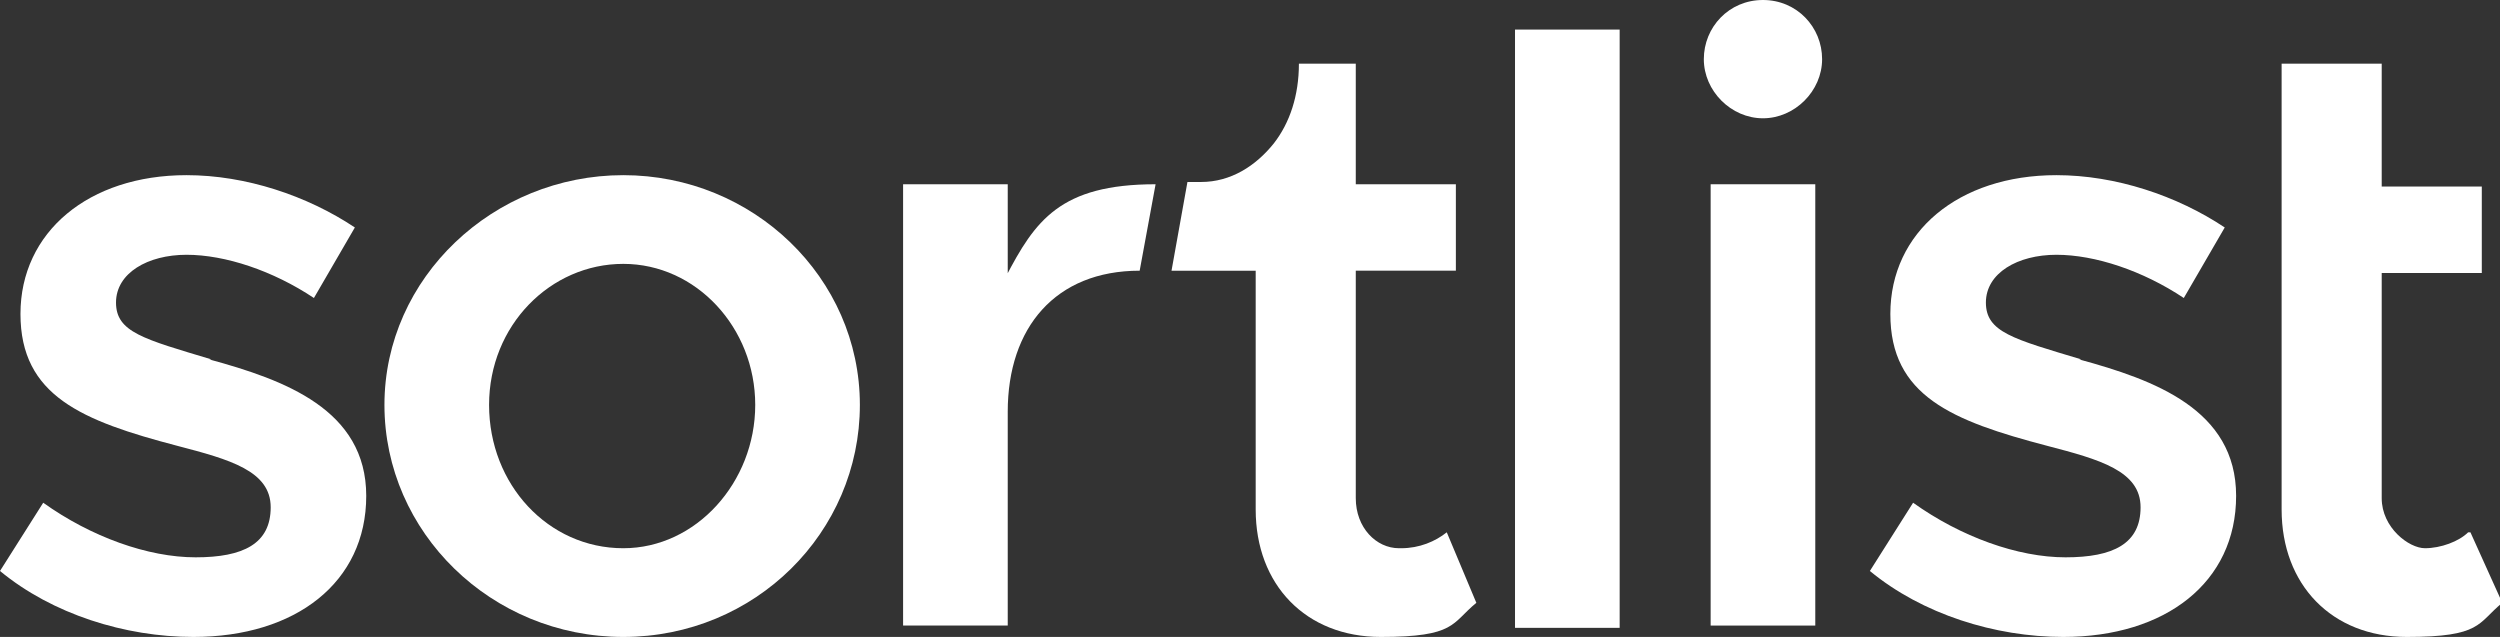
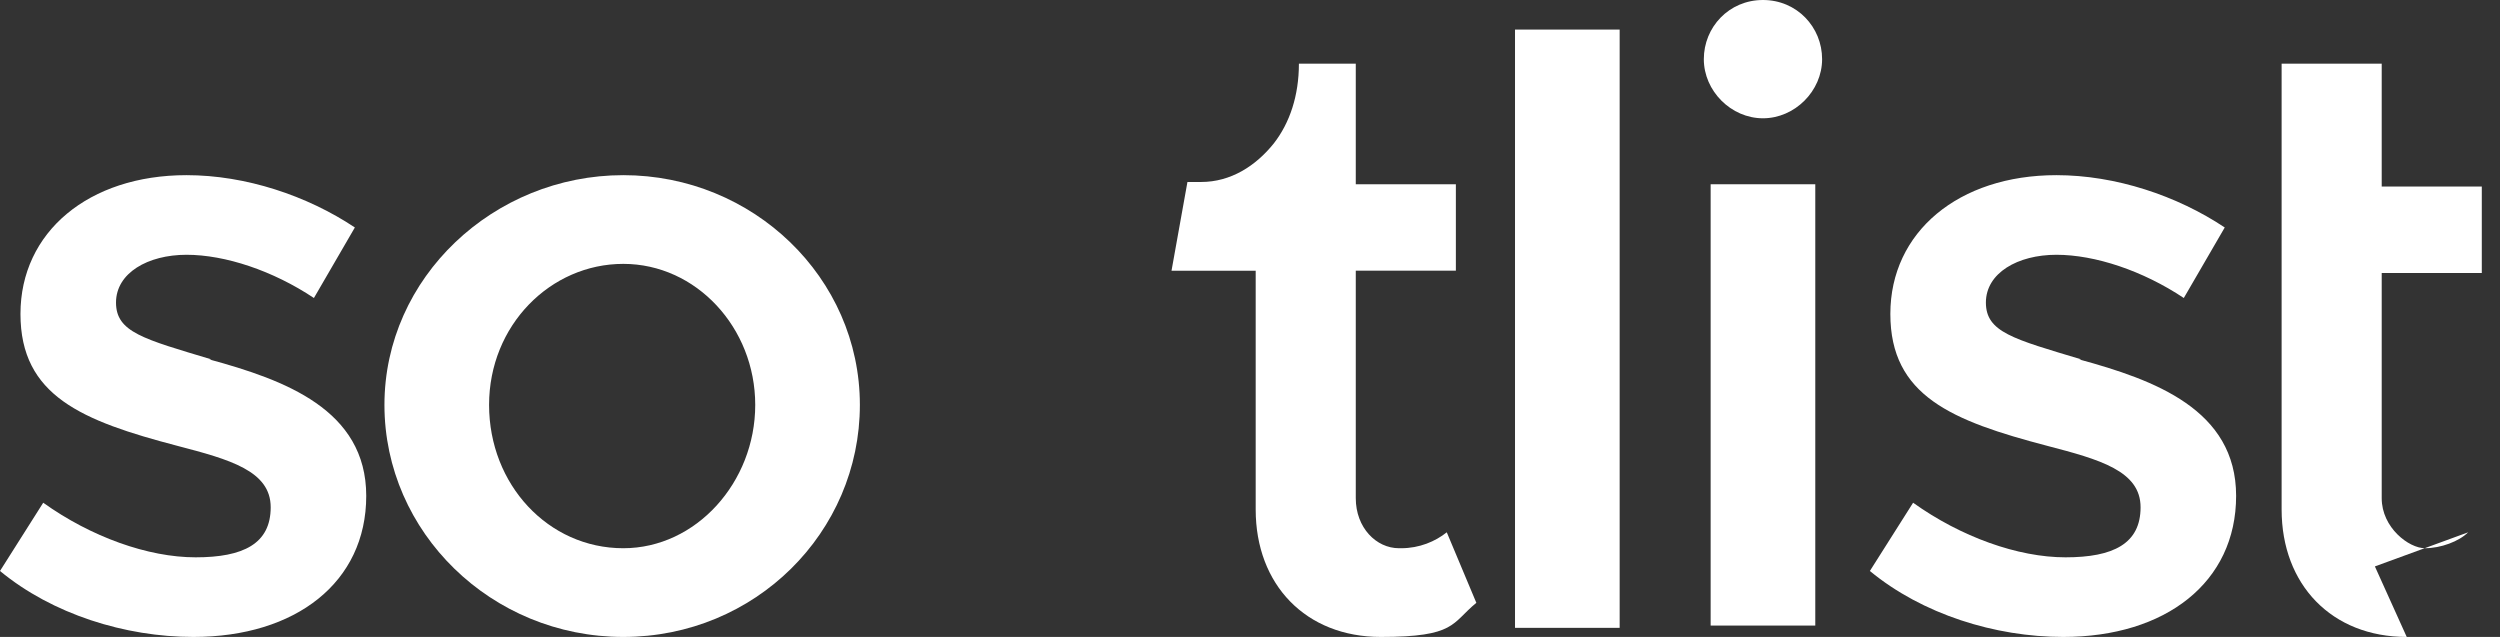
<svg xmlns="http://www.w3.org/2000/svg" id="Laag_1" version="1.1" viewBox="0 0 109.9 28">
  <rect x="0" y="0" width="109.9" height="28" fill="#333333" stroke="none" />
  <defs>
    <style>
      .st0 {
        fill: #fff;
      }
    </style>
  </defs>
-   <path class="st0" d="M108.5,23.4c-.4.4-1.2.7-1.9.7s-1.9-.9-1.9-2.2v-9.9h4.4v-3.8h-4.4V2.8h-4.4v19.6c0,3.3,2.2,5.6,5.5,5.6s3.1-.6,4.2-1.5c0,0-1.4-3.1-1.4-3.1Z" />
+   <path class="st0" d="M108.5,23.4c-.4.4-1.2.7-1.9.7s-1.9-.9-1.9-2.2v-9.9h4.4v-3.8h-4.4V2.8h-4.4v19.6c0,3.3,2.2,5.6,5.5,5.6c0,0-1.4-3.1-1.4-3.1Z" />
  <path class="st0" d="M9.3,15.8c-3-.9-4.2-1.2-4.2-2.5s1.4-2.1,3.1-2.1,3.8.7,5.6,1.9l1.8-3.1c-2.1-1.4-4.8-2.3-7.4-2.3-4.3,0-7.3,2.5-7.3,6.1s2.7,4.7,6.9,5.8c2.3.6,4.1,1.1,4.1,2.7s-1.2,2.2-3.3,2.2-4.6-.9-6.7-2.4l-1.9,3c2.3,1.9,5.5,2.9,8.5,2.9,4.5,0,7.6-2.4,7.6-6.2s-3.6-5.1-6.9-6Z" />
  <path class="st0" d="M77.5,5.2c1.4,0,2.6-1.2,2.6-2.6s-1.1-2.6-2.6-2.6-2.6,1.2-2.6,2.6,1.2,2.6,2.6,2.6Z" />
  <path class="st0" d="M79.8,8.1h-4.6v19.4h4.6V8.1Z" />
  <path class="st0" d="M71.2,1.3h-4.6v26.3h4.6V1.3Z" />
  <path class="st0" d="M61.5,24.1c-1,0-1.9-.9-1.9-2.2v-10h4.4v-3.8h-4.4V2.8h-2.5c0,1.4-.4,2.6-1.1,3.5-.8,1-1.9,1.7-3.2,1.7h-.6l-.7,3.9h3.7v10.5c0,3.3,2.2,5.6,5.5,5.6s3.1-.6,4.2-1.5l-1.3-3.1c-.5.4-1.2.7-2,.7Z" />
-   <path class="st0" d="M44.3,12.2v-4.1h-4.6v19.4h4.6v-9.4c0-3.7,2.1-6.2,5.8-6.2l.7-3.8c-4.2,0-5.3,1.6-6.6,4.1Z" />
  <path class="st0" d="M27.4,7.7c-5.7,0-10.5,4.5-10.5,10.1s4.7,10.2,10.5,10.2,10.4-4.6,10.4-10.2-4.7-10.1-10.4-10.1ZM27.4,24.1c-3.3,0-5.9-2.8-5.9-6.3s2.7-6.2,5.9-6.2,5.8,2.8,5.8,6.2-2.6,6.3-5.8,6.3Z" />
  <path class="st0" d="M91.5,15.8c-3-.9-4.2-1.2-4.2-2.5s1.4-2.1,3.1-2.1,3.8.7,5.6,1.9l1.8-3.1c-2.1-1.4-4.8-2.3-7.4-2.3-4.3,0-7.3,2.5-7.3,6.1s2.7,4.7,6.9,5.8c2.3.6,4.1,1.1,4.1,2.7s-1.2,2.2-3.3,2.2-4.6-.9-6.7-2.4l-1.9,3c2.3,1.9,5.5,2.9,8.5,2.9,4.5,0,7.6-2.4,7.6-6.2s-3.6-5.1-6.9-6Z" />
</svg>